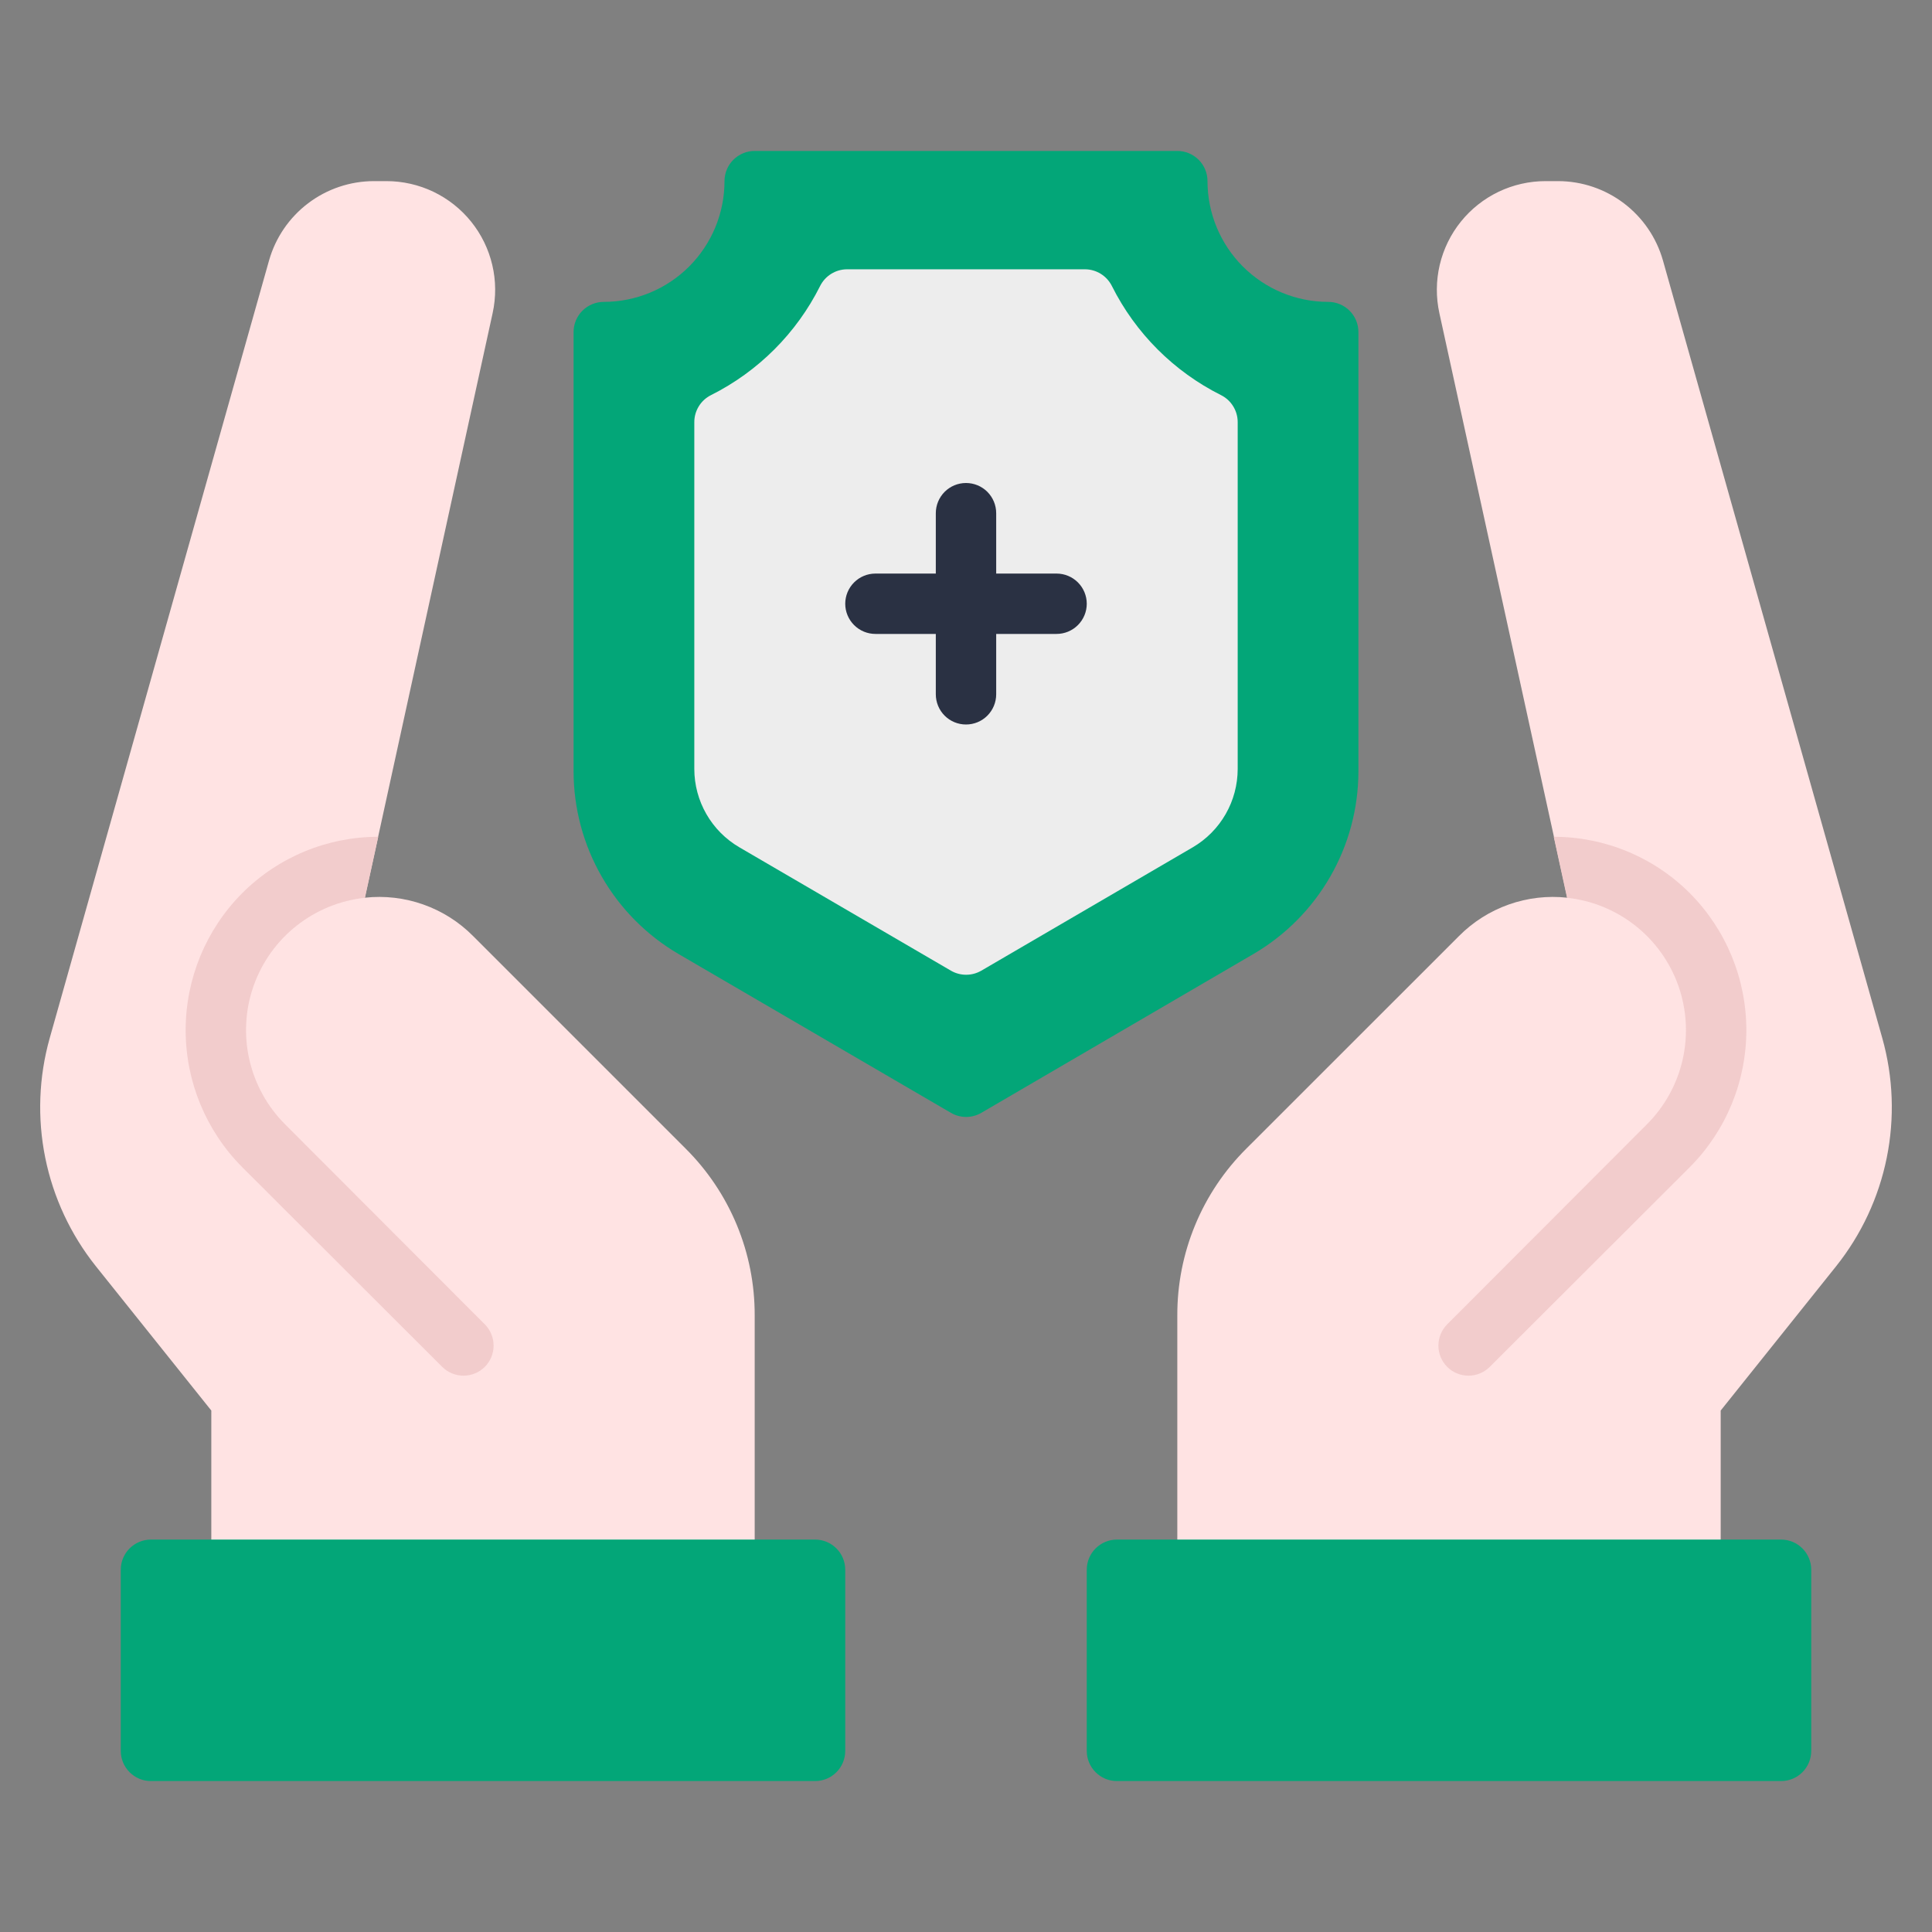
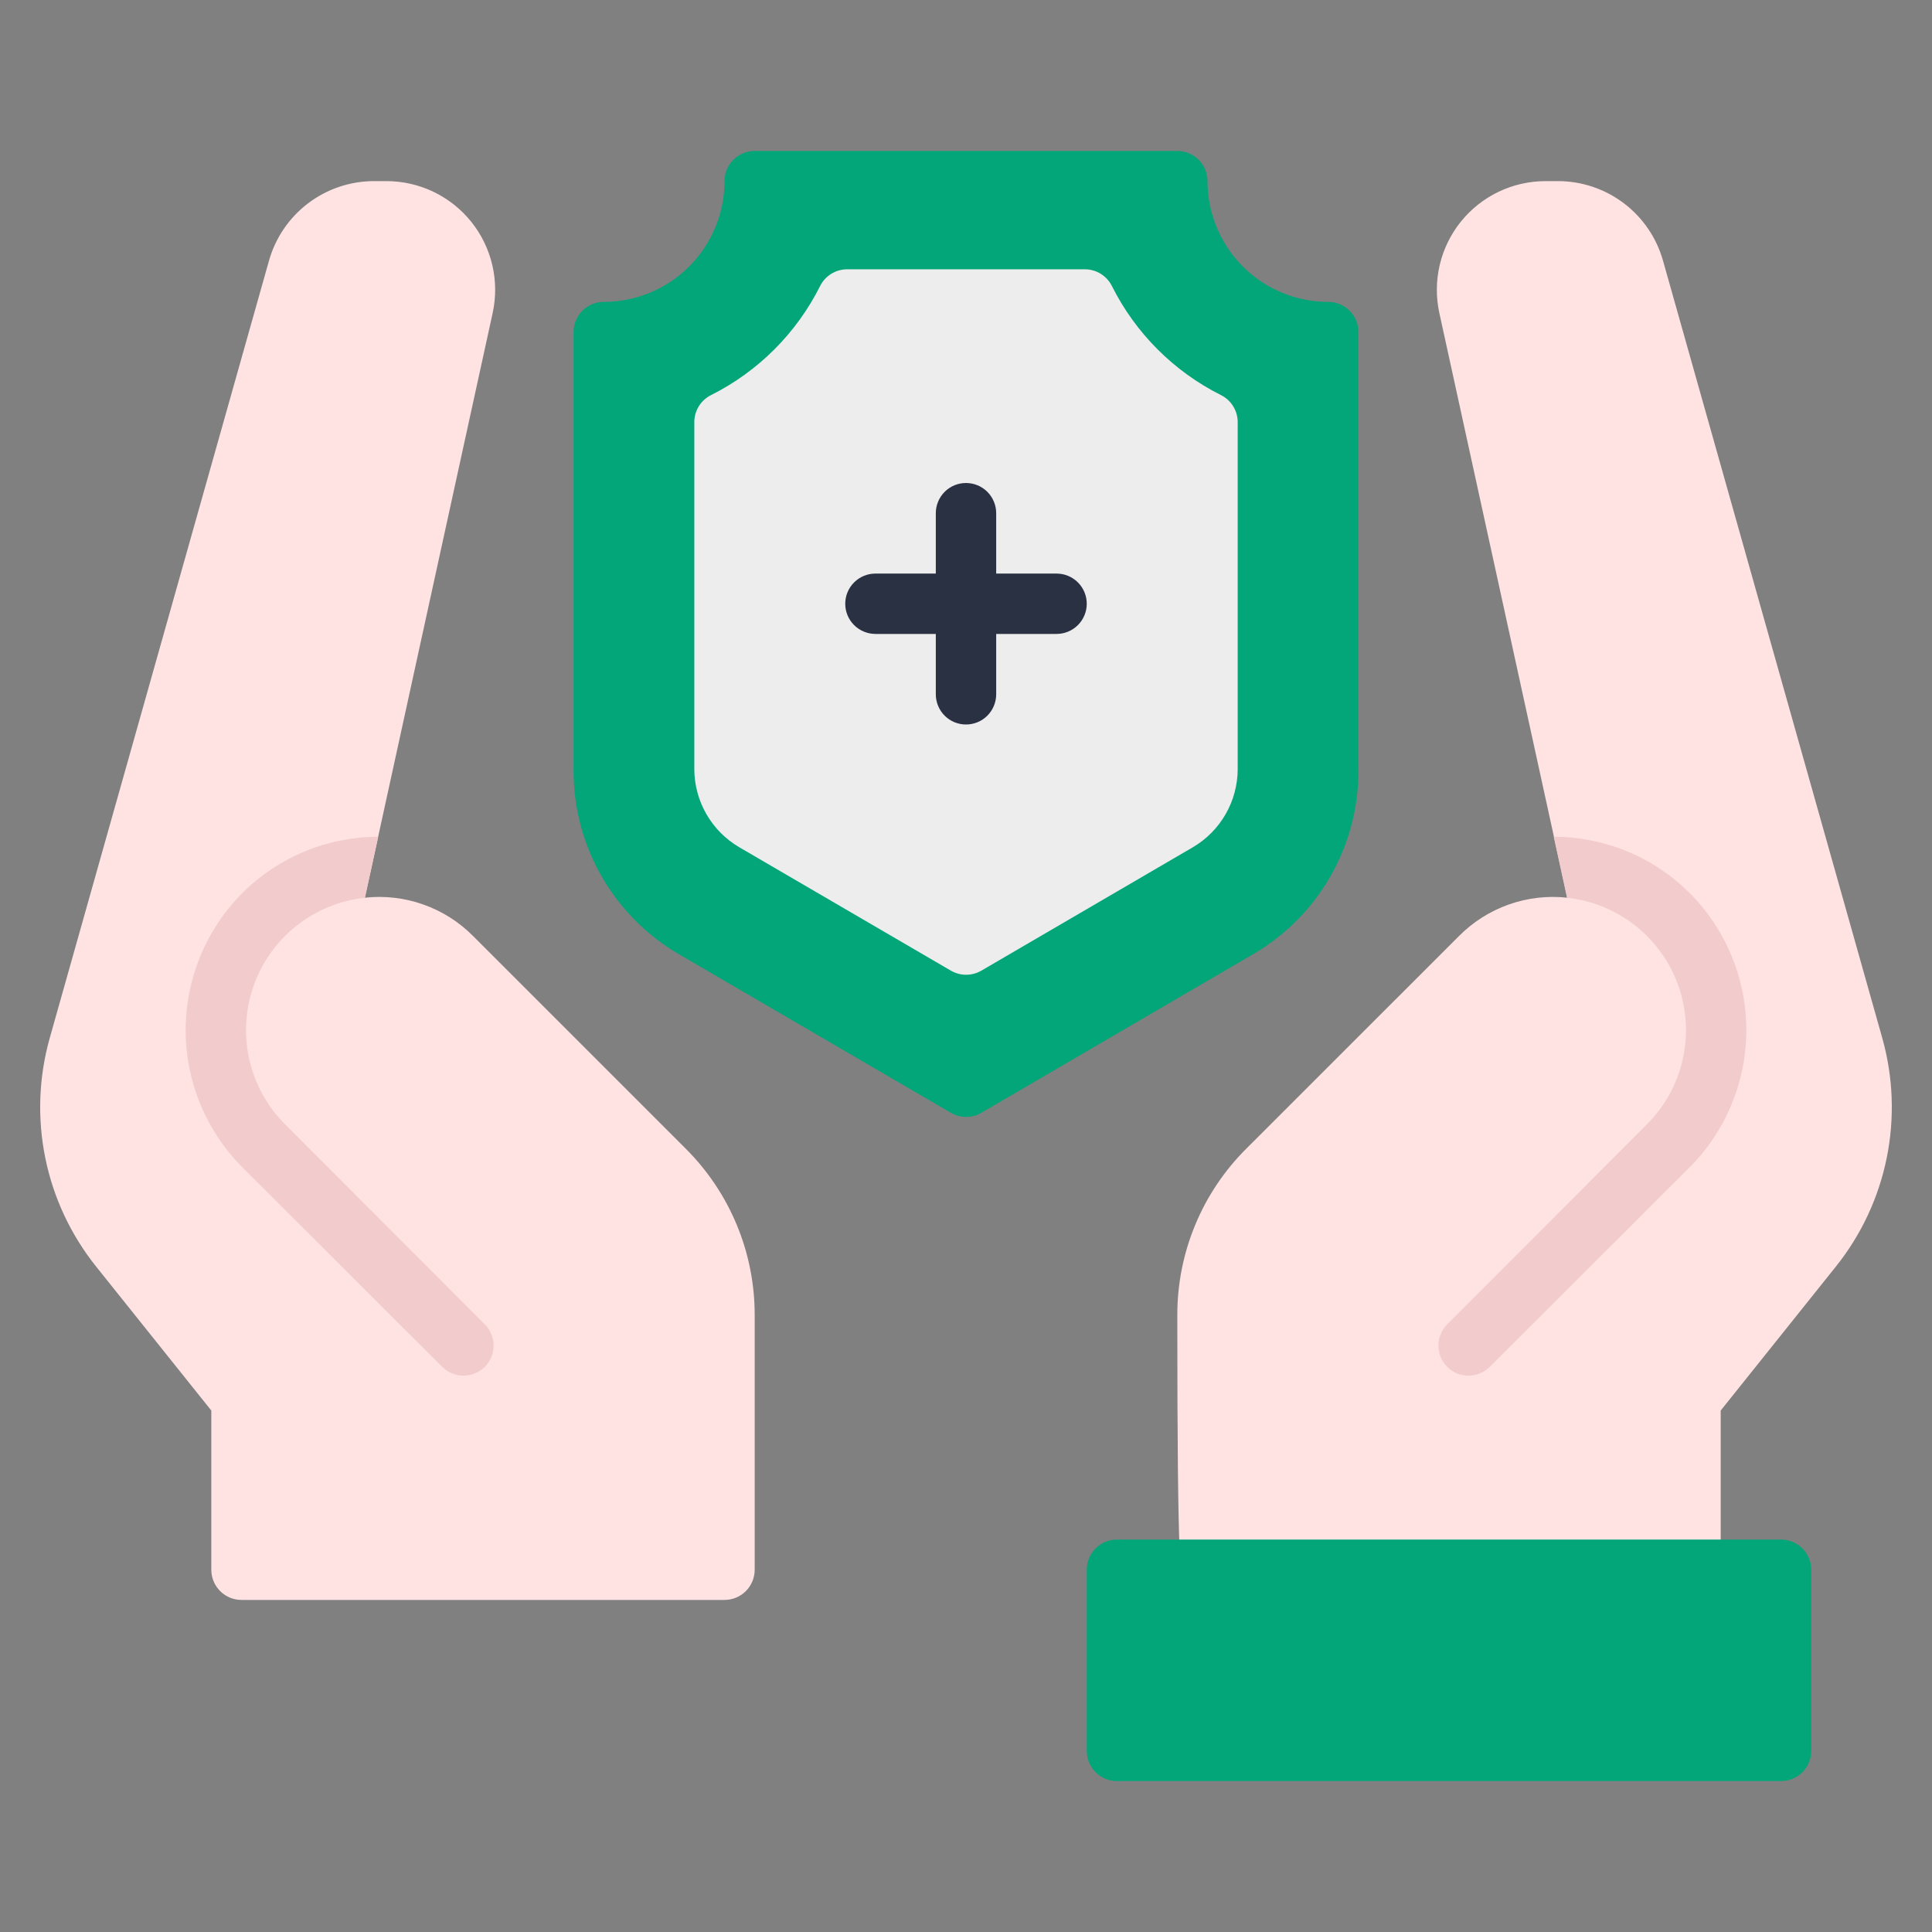
<svg xmlns="http://www.w3.org/2000/svg" width="75" height="75" viewBox="0 0 75 75" fill="none">
  <rect x="0" y="0" width="75" height="75" fill="#808080" stroke="none" />
-   <path d="M73.071 40.302L64.554 10.106C64.302 9.223 63.77 8.445 63.037 7.89C62.304 7.335 61.411 7.034 60.492 7.031H60C59.369 7.031 58.746 7.172 58.176 7.444C57.607 7.717 57.106 8.113 56.71 8.605C56.315 9.096 56.034 9.671 55.89 10.285C55.746 10.899 55.741 11.538 55.876 12.155L60.841 34.849C60.074 34.765 59.298 34.855 58.57 35.113C57.843 35.37 57.183 35.788 56.639 36.336L48.387 44.585C47.533 45.434 46.856 46.443 46.396 47.555C45.935 48.667 45.7 49.86 45.703 51.063V60.938C45.703 61.248 45.827 61.546 46.046 61.766C46.266 61.986 46.564 62.109 46.875 62.109H65.625C65.936 62.109 66.234 61.986 66.454 61.766C66.673 61.546 66.797 61.248 66.797 60.938V54.757L71.277 49.157C72.257 47.929 72.931 46.486 73.243 44.946C73.555 43.406 73.496 41.814 73.071 40.302Z" fill="#FFE3E3" />
+   <path d="M73.071 40.302L64.554 10.106C64.302 9.223 63.77 8.445 63.037 7.89C62.304 7.335 61.411 7.034 60.492 7.031H60C59.369 7.031 58.746 7.172 58.176 7.444C57.607 7.717 57.106 8.113 56.71 8.605C56.315 9.096 56.034 9.671 55.89 10.285C55.746 10.899 55.741 11.538 55.876 12.155L60.841 34.849C60.074 34.765 59.298 34.855 58.57 35.113C57.843 35.37 57.183 35.788 56.639 36.336L48.387 44.585C47.533 45.434 46.856 46.443 46.396 47.555C45.935 48.667 45.7 49.86 45.703 51.063C45.703 61.248 45.827 61.546 46.046 61.766C46.266 61.986 46.564 62.109 46.875 62.109H65.625C65.936 62.109 66.234 61.986 66.454 61.766C66.673 61.546 66.797 61.248 66.797 60.938V54.757L71.277 49.157C72.257 47.929 72.931 46.486 73.243 44.946C73.555 43.406 73.496 41.814 73.071 40.302Z" fill="#FFE3E3" />
  <path d="M51.562 11.719C50.319 11.719 49.127 11.225 48.248 10.346C47.369 9.467 46.875 8.274 46.875 7.031C46.875 6.72 46.752 6.422 46.532 6.203C46.312 5.983 46.014 5.859 45.703 5.859H29.297C28.986 5.859 28.688 5.983 28.468 6.203C28.248 6.422 28.125 6.72 28.125 7.031C28.125 8.274 27.631 9.467 26.752 10.346C25.873 11.225 24.681 11.719 23.438 11.719C23.127 11.719 22.829 11.842 22.609 12.062C22.389 12.282 22.266 12.58 22.266 12.891V29.946C22.268 31.379 22.645 32.787 23.359 34.029C24.073 35.272 25.099 36.307 26.335 37.031L36.914 43.2C37.093 43.305 37.297 43.36 37.505 43.36C37.712 43.36 37.916 43.305 38.095 43.2L48.664 37.031C49.901 36.307 50.927 35.272 51.641 34.029C52.355 32.787 52.732 31.379 52.734 29.946V12.891C52.734 12.58 52.611 12.282 52.391 12.062C52.171 11.842 51.873 11.719 51.562 11.719Z" fill="#03A678" />
  <path d="M47.398 15.338C45.566 14.42 44.081 12.935 43.164 11.104C43.066 10.909 42.917 10.745 42.732 10.63C42.546 10.515 42.333 10.454 42.115 10.454H32.885C32.667 10.454 32.454 10.515 32.268 10.63C32.083 10.745 31.933 10.909 31.836 11.104C30.919 12.935 29.433 14.42 27.602 15.338C27.406 15.435 27.242 15.586 27.127 15.772C27.012 15.959 26.952 16.173 26.953 16.392V29.854C26.954 30.468 27.116 31.071 27.422 31.604C27.728 32.136 28.168 32.58 28.698 32.89L36.914 37.681C37.093 37.785 37.297 37.84 37.505 37.84C37.712 37.84 37.916 37.785 38.095 37.681L46.307 32.89C46.836 32.579 47.275 32.136 47.58 31.603C47.886 31.07 48.046 30.467 48.047 29.854V16.386C48.047 16.169 47.986 15.955 47.871 15.77C47.757 15.584 47.593 15.435 47.398 15.338Z" fill="#EDEDED" />
  <path d="M69.141 59.766H43.359C42.712 59.766 42.188 60.29 42.188 60.938V67.969C42.188 68.616 42.712 69.141 43.359 69.141H69.141C69.788 69.141 70.312 68.616 70.312 67.969V60.938C70.312 60.29 69.788 59.766 69.141 59.766Z" fill="#03A678" />
  <path d="M65.602 34.676C64.908 33.981 64.084 33.43 63.177 33.054C62.27 32.678 61.298 32.484 60.316 32.484L60.832 34.852C61.801 34.955 62.721 35.331 63.486 35.936C64.251 36.54 64.829 37.349 65.154 38.268C65.478 39.187 65.537 40.179 65.321 41.13C65.106 42.081 64.626 42.951 63.938 43.641L56.18 51.41C55.961 51.63 55.839 51.927 55.839 52.236C55.839 52.546 55.961 52.843 56.18 53.062C56.399 53.281 56.696 53.403 57.006 53.403C57.315 53.403 57.612 53.281 57.832 53.062L65.602 45.305C67.005 43.892 67.793 41.982 67.793 39.99C67.793 37.999 67.005 36.088 65.602 34.676Z" fill="#F2CCCC" />
  <path d="M1.929 40.302L10.446 10.106C10.698 9.223 11.23 8.445 11.963 7.89C12.696 7.335 13.589 7.034 14.508 7.031H15C15.631 7.031 16.254 7.172 16.824 7.444C17.393 7.717 17.894 8.113 18.29 8.605C18.685 9.096 18.966 9.671 19.11 10.285C19.255 10.899 19.259 11.538 19.124 12.155L14.162 34.849C14.929 34.765 15.706 34.855 16.433 35.113C17.161 35.37 17.821 35.788 18.364 36.336L26.613 44.585C27.467 45.434 28.143 46.443 28.604 47.555C29.065 48.667 29.3 49.86 29.297 51.063V60.938C29.297 61.248 29.173 61.546 28.954 61.766C28.734 61.986 28.436 62.109 28.125 62.109H9.375C9.064 62.109 8.766 61.986 8.546 61.766C8.327 61.546 8.203 61.248 8.203 60.938V54.757L3.723 49.157C2.743 47.929 2.069 46.486 1.757 44.946C1.445 43.406 1.504 41.814 1.929 40.302Z" fill="#FFE3E3" />
-   <path d="M31.641 59.766H5.859C5.212 59.766 4.688 60.29 4.688 60.938V67.969C4.688 68.616 5.212 69.141 5.859 69.141H31.641C32.288 69.141 32.812 68.616 32.812 67.969V60.938C32.812 60.29 32.288 59.766 31.641 59.766Z" fill="#03A678" />
  <path d="M9.398 34.676C10.092 33.981 10.916 33.43 11.823 33.054C12.73 32.678 13.702 32.484 14.684 32.484L14.168 34.852C13.199 34.955 12.279 35.331 11.514 35.936C10.749 36.54 10.171 37.349 9.846 38.268C9.521 39.187 9.463 40.179 9.679 41.13C9.894 42.081 10.374 42.951 11.062 43.641L18.82 51.41C19.039 51.63 19.161 51.927 19.161 52.236C19.161 52.546 19.039 52.843 18.82 53.062C18.601 53.281 18.304 53.403 17.994 53.403C17.684 53.403 17.387 53.281 17.168 53.062L9.398 45.305C7.995 43.892 7.207 41.982 7.207 39.99C7.207 37.999 7.995 36.088 9.398 34.676Z" fill="#F2CCCC" />
  <path d="M41.016 22.266H38.672V19.922C38.672 19.611 38.548 19.313 38.329 19.093C38.109 18.873 37.811 18.75 37.5 18.75C37.189 18.75 36.891 18.873 36.671 19.093C36.452 19.313 36.328 19.611 36.328 19.922V22.266H33.984C33.674 22.266 33.376 22.389 33.156 22.609C32.936 22.829 32.812 23.127 32.812 23.438C32.812 23.748 32.936 24.046 33.156 24.266C33.376 24.486 33.674 24.609 33.984 24.609H36.328V26.953C36.328 27.264 36.452 27.562 36.671 27.782C36.891 28.002 37.189 28.125 37.5 28.125C37.811 28.125 38.109 28.002 38.329 27.782C38.548 27.562 38.672 27.264 38.672 26.953V24.609H41.016C41.326 24.609 41.624 24.486 41.844 24.266C42.064 24.046 42.188 23.748 42.188 23.438C42.188 23.127 42.064 22.829 41.844 22.609C41.624 22.389 41.326 22.266 41.016 22.266Z" fill="#2A3143" />
</svg>